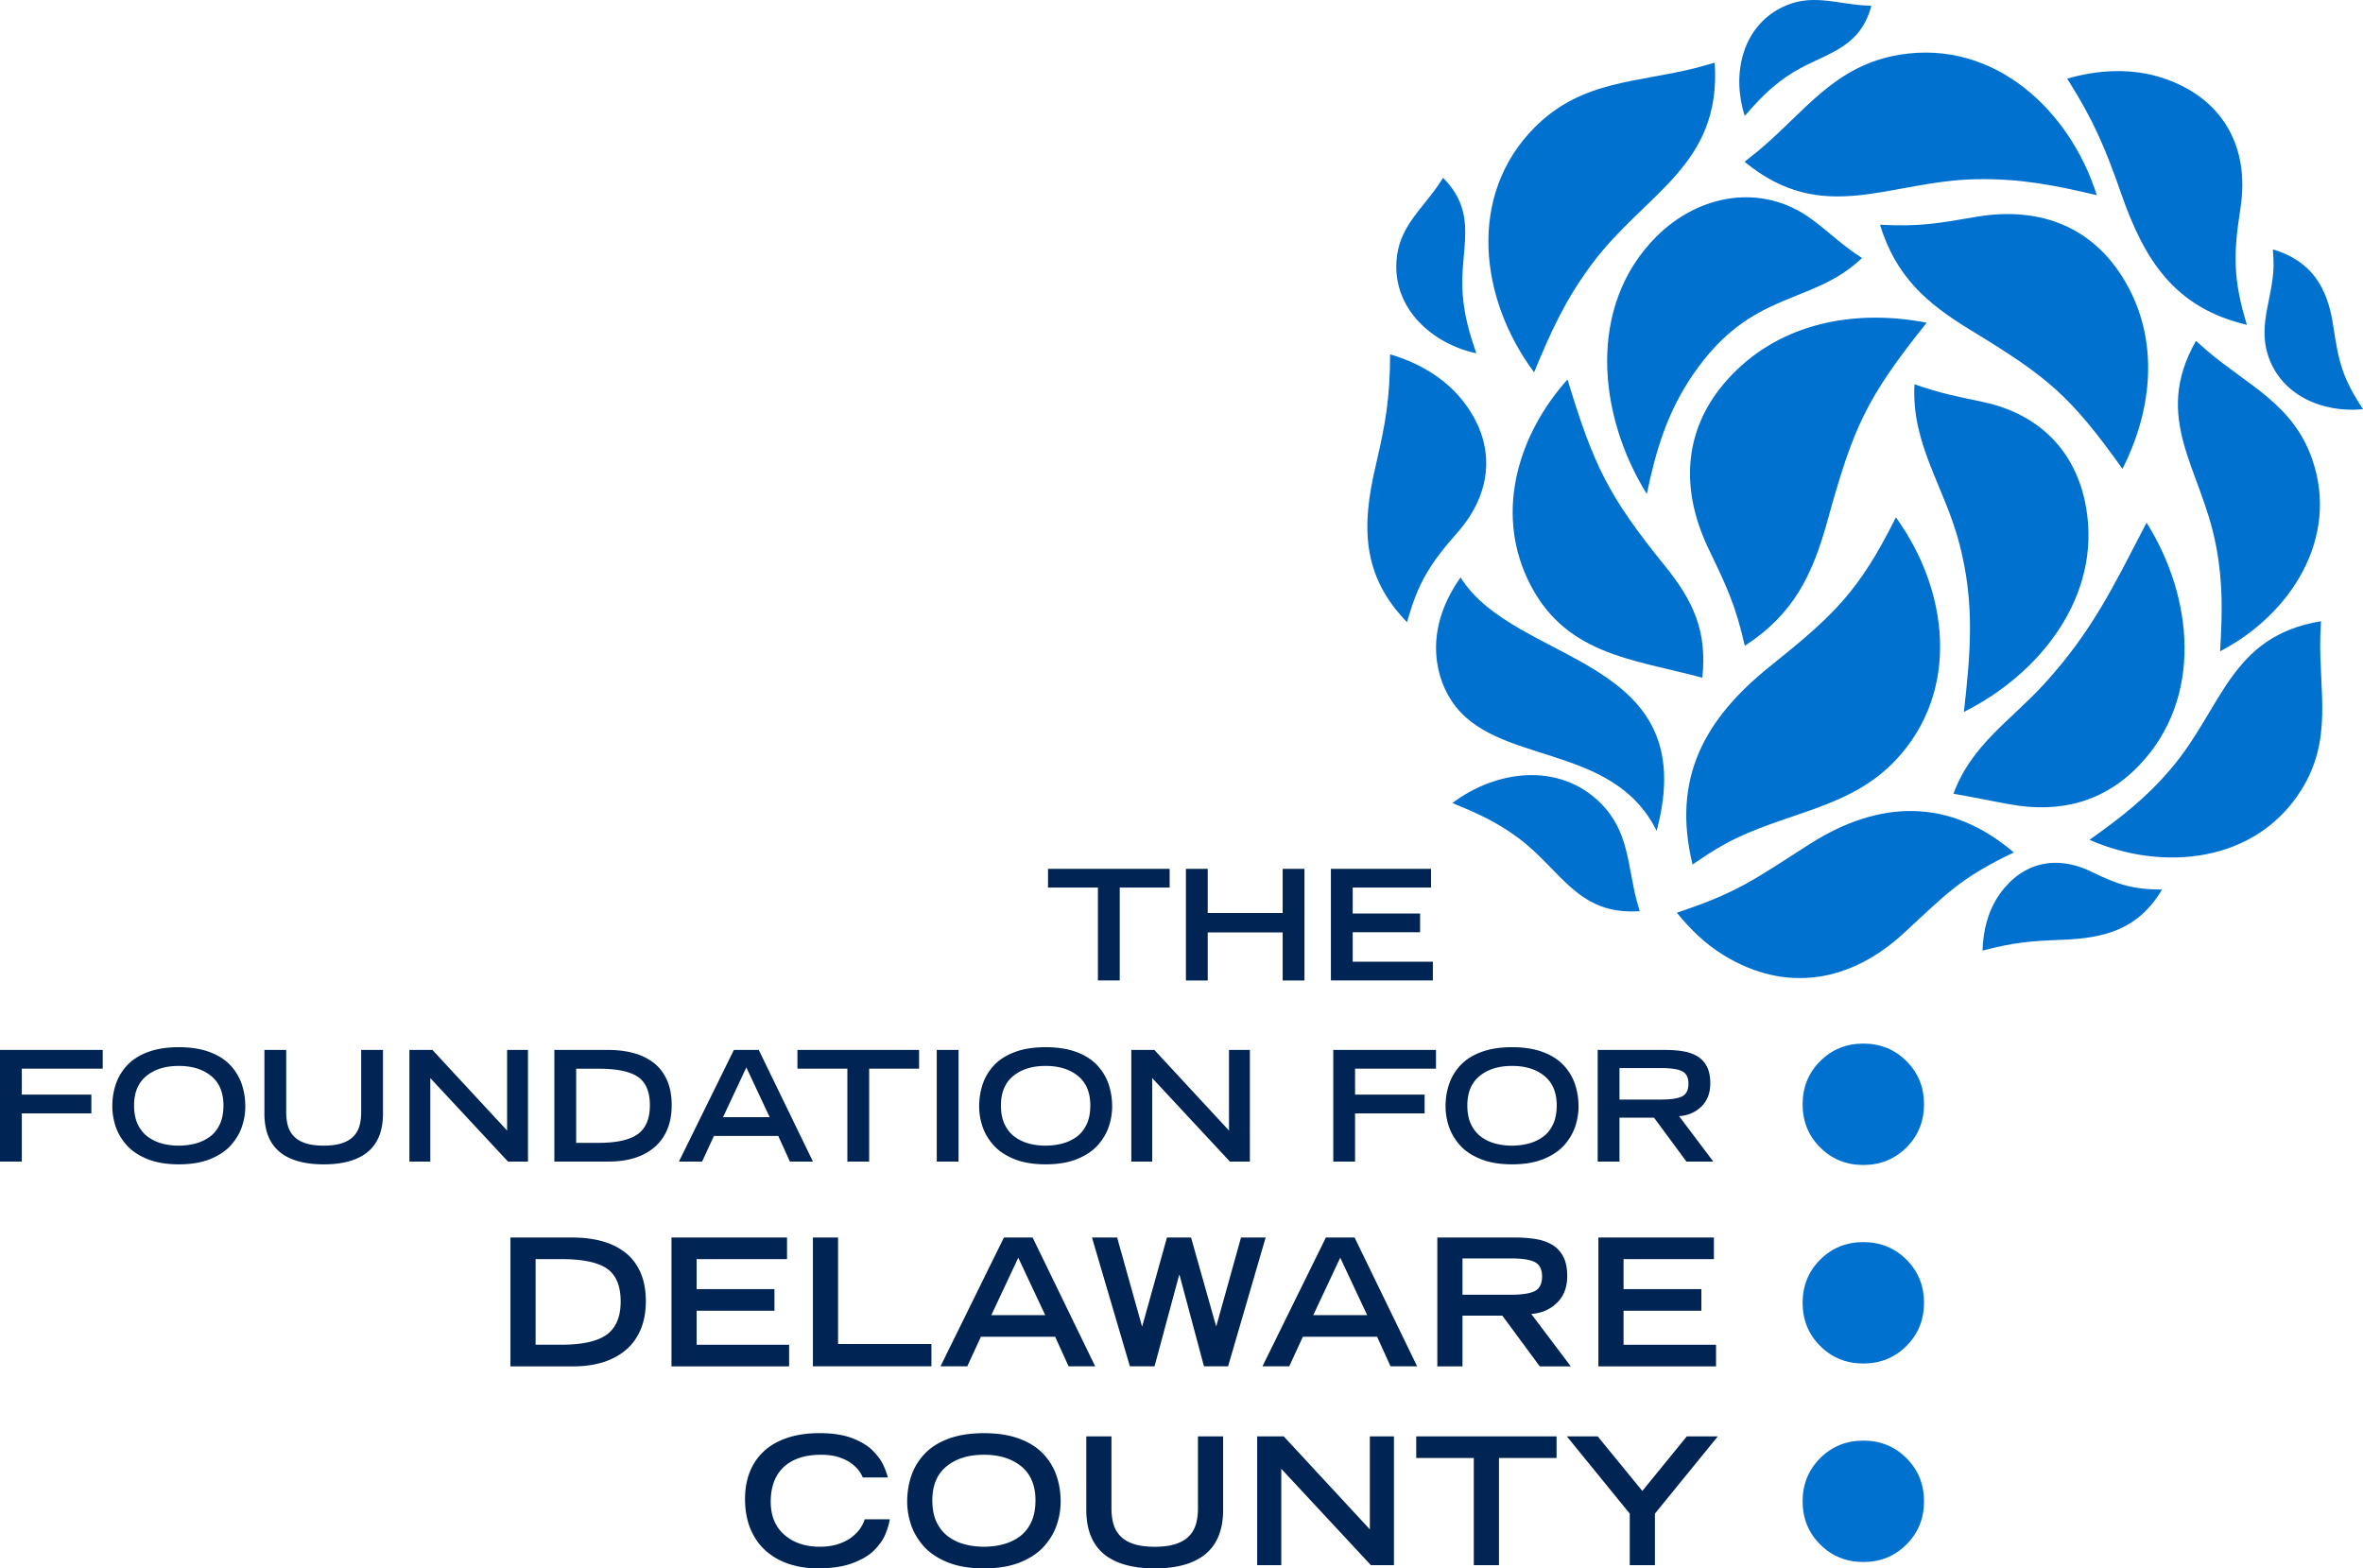
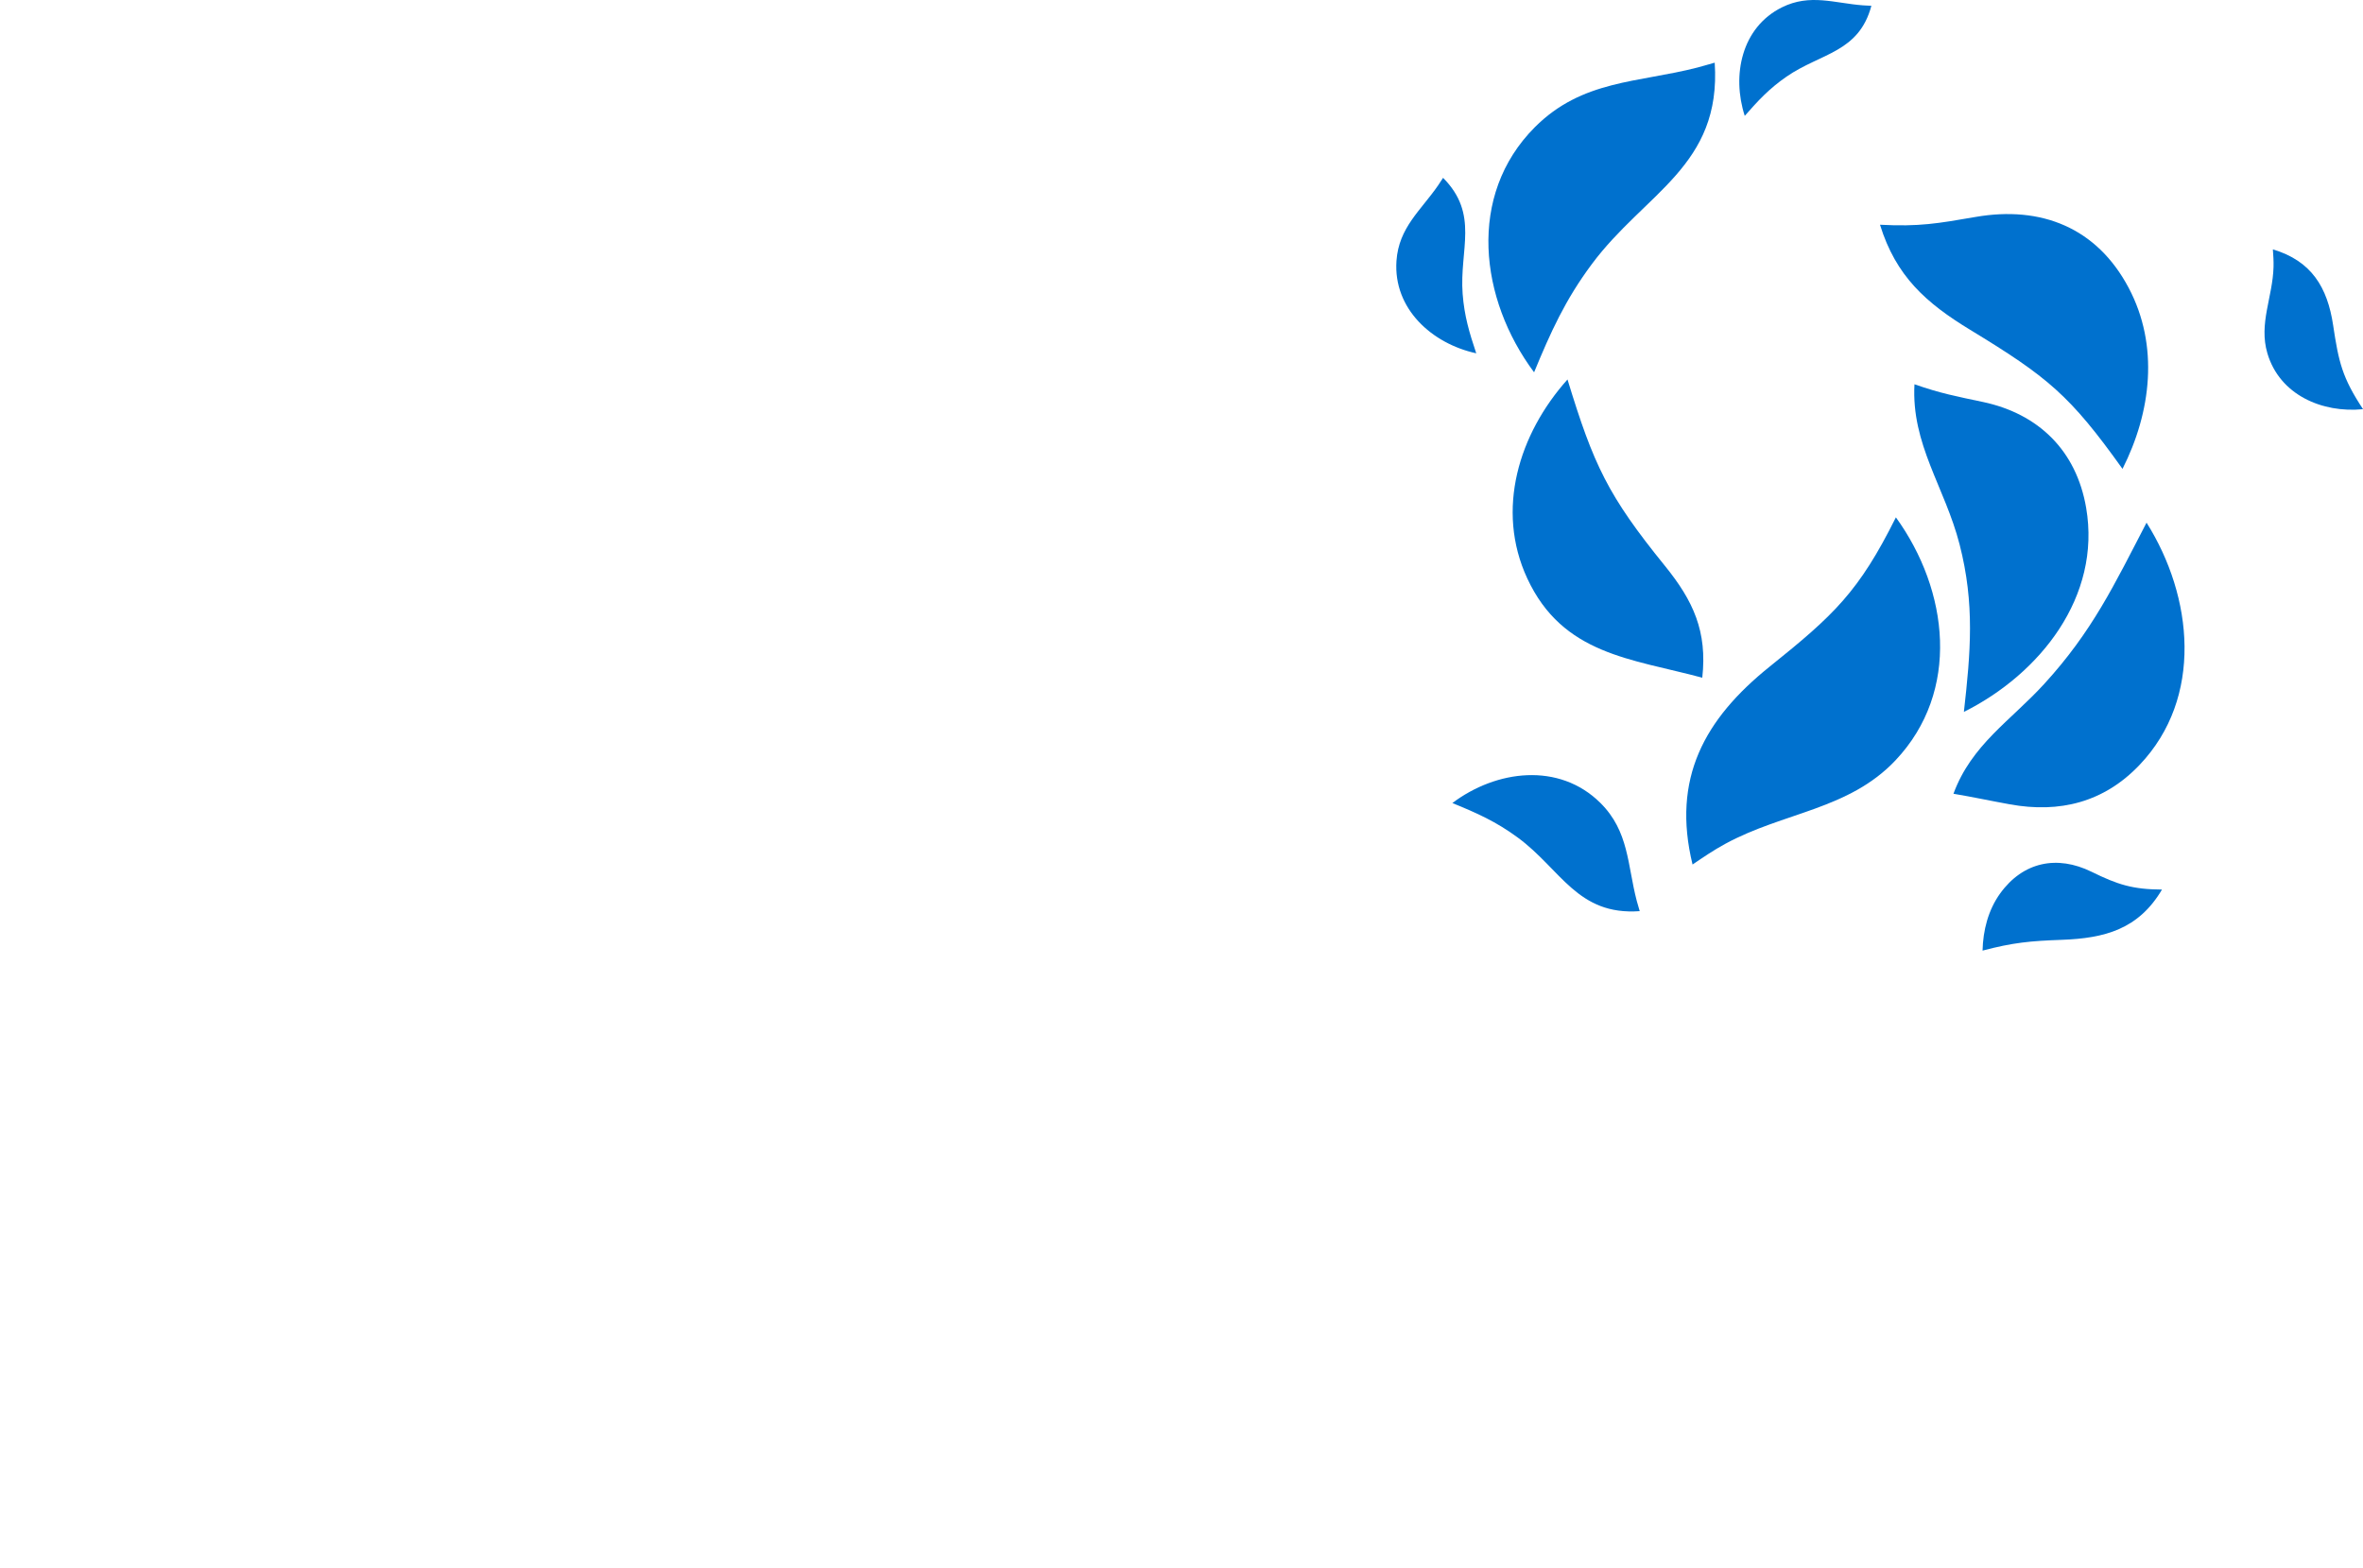
<svg xmlns="http://www.w3.org/2000/svg" version="1.1" id="Layer_1" x="0" y="0" viewBox="0 0 800 531" style="enable-background:new 0 0 800 531" xml:space="preserve">
  <style>.st0{fill-rule:evenodd;clip-rule:evenodd}.st0,.st1{fill:#0071ce}.st2{fill:#002554}</style>
-   <path class="st0" d="M643.18 18.52c-22.12 3.6-32.14 19.37-47.88 32.52-1.57 1.25-3.13 2.49-4.67 3.73 26.73 22.02 48.92 6.38 78.7 5.9 14.87-.24 26.32 2.06 40.55 5.41-9.2-28.99-34.88-52.75-66.7-47.56zM470.63 119.96c-.09 15.13-1.51 23.27-4.93 37.91-4.75 20.29-4.71 36.98 10.66 52.79 3.78-13.61 7.85-19.88 17.1-30.4 12.11-13.77 13.22-30.42 1.43-44.99-6.17-7.61-14.93-12.56-24.26-15.31zM782.81 155.52c-6.46-18.63-21.64-24.95-35.42-36.62-1.32-1.18-2.63-2.34-3.94-3.49-15.06 26.49 1.84 43.38 6.75 69.12 2.45 12.86 2.18 23.13 1.42 35.98 23.76-12.34 40.49-38.19 31.19-64.99zM590.71 218.65c16.46-10.68 22.87-23.89 27.92-42.12 8.84-31.93 13.04-41.5 33.65-67.27-22.79-4.43-46.9-.63-64.13 15.83-18.04 17.23-20.15 38.95-9.71 60.72 6.11 12.75 9.09 18.88 12.27 32.84zM612.91 285.63c-18.54 11.75-23.87 16.31-45.21 23.38 4.59 5.7 9.71 10.63 15.93 14.44 21.13 12.93 42.96 8.96 60.68-7.31 14.77-13.56 18.88-18.61 37.47-27.53-21.84-18.58-45.51-17.79-68.87-2.98z" />
  <g>
-     <path class="st0" d="M494.49 195.51c-11.7 16.36-9.42 32.02-3.12 41.68 14.59 22.36 54.38 13.65 69.49 44.1 15.96-59.63-47.58-55.78-66.37-85.78zM785.53 215.7c.09-1.8.17-3.59.24-5.37-30.75 5.04-33.32 29.33-50.65 49.78-8.65 10.21-17 16.59-27.71 24.24 25.08 10.97 56.39 7.67 71.74-16.95 10.68-17.11 5.95-33.24 6.38-51.7zM760.69 109.98c-4.68-15.34-4.62-23.83-2.17-39.54 3.2-20.57-5.9-37.19-26.08-43.95-10.56-3.54-21.96-2.93-32.58.13 9.14 14.54 12.76 23.2 18.41 39.31 7.83 22.33 18.05 38.29 42.42 44.05zM560.93 79.95c-23.74 23.56-19.99 60.63-3.4 87.29 3.09-14.86 6.94-27.73 15.68-40.48 19.98-29.13 39.92-22.97 57.18-39.41-7.03-4.5-10.9-8.64-17.2-13.24-16.73-12.23-37.96-8.34-52.26 5.84z" />
-   </g>
+     </g>
  <g>
    <path class="st0" d="M789.89 110.12c-1.92-12.81-7.32-21.8-20.4-25.68.14 2.01.28 3.94.22 5.97-.29 10.23-5.06 19.12-2.08 29.21 4.16 14.08 18.52 20.28 32.38 18.92-7.05-10.72-8.23-15.84-10.12-28.42zM604.83 25.95c11.62-8.03 24.49-8.12 28.73-23.99l-2.83-.15c-9.7-.73-17.92-4.04-27.44.67-13.7 6.78-17.05 23.03-12.6 36.75 4.56-5.23 8.34-9.27 14.14-13.28zM495.18 99.49c-1.14-14.99 5.69-26.87-6.62-39.28-.55.83-1.1 1.67-1.66 2.52-5.88 8.53-13.34 14.3-14.12 25.58-1.13 16.24 12.01 28.04 27.01 31.31-2.35-7-4.04-12.64-4.61-20.13zM541.78 271.81c-14.02-13.85-35.23-11.11-50.08.08 8.28 3.37 14.8 6.28 22.13 11.67 14.67 10.79 20.18 26.44 41.3 24.93-.33-1.16-.66-2.33-1.01-3.51-3.18-12.14-2.6-23.54-12.34-33.17zM677.16 302.49c-4.05 5.61-5.8 12.49-5.96 19.36 10.33-2.73 16.14-3.27 26.75-3.65 14.7-.52 26.07-3.62 34-17.02-9.97-.06-15-1.67-23.87-6.03-11.62-5.71-23.17-3.39-30.92 7.34zM599.15 225.68c-22.15 17.78-33.23 37.93-26.13 67.02 3.64-2.48 7.15-4.87 11.07-7 19.71-10.74 41.82-11.51 57.65-28.29 22.09-23.42 18-57.5.12-82.25-12.54 25.17-20.95 33.06-42.71 50.52zM517.05 195.81c12.03 25.92 35.3 27.18 59.26 33.64 1.73-15.67-3.04-26.02-12.65-37.87-19.35-23.86-24.13-34.13-32.98-63.1-16.45 18.38-24.42 44.07-13.63 67.33z" />
    <path class="st0" d="M706.27 171.92c-3.32-19.35-16.09-31.83-34.97-35.83-8.92-1.89-14.43-2.92-23.15-5.99-1.14 20.34 10.29 34.85 15.27 54.21 5.19 20.18 3.73 36.55 1.46 56.72 25.8-12.89 46.56-39.05 41.39-69.11zM538.88 89.47c17.99-24.22 43.97-33.24 41.64-68.25-1.93.53-3.87 1.08-5.83 1.64-20.13 5.19-39.02 4.13-55.06 20.2-23.07 23.12-18.69 58.3-.26 82.99 5.66-13.71 10.52-24.49 19.51-36.58zM667.03 111.68c26.27 15.98 33.76 22.15 51.55 47.07 9.72-19.23 12.44-41.72 2.1-61.27-10.83-20.47-29.69-27.85-51.77-24.04-12.93 2.23-19.16 3.34-32.43 2.65 5.38 17.41 15.55 26.47 30.55 35.59z" />
    <path class="st0" d="M692.03 231.61c-11.39 12.45-24.59 20.55-30.68 37.13 6.52 1.09 12.65 2.42 19.13 3.59 16.8 3.04 31.81-.67 43.88-13.36 21.65-22.74 18.15-56.94 2.36-82.01-10.87 20.9-18.28 36.72-34.69 54.65z" />
  </g>
  <g>
-     <path class="st1" d="M630.83 353.33c5.77 0 10.64 1.98 14.61 5.94 3.96 3.96 5.94 8.83 5.94 14.61 0 5.78-1.98 10.65-5.94 14.61-3.97 3.96-8.83 5.94-14.61 5.94s-10.65-1.98-14.61-5.94c-3.97-3.96-5.94-8.83-5.94-14.61 0-5.77 1.98-10.64 5.94-14.61 3.97-3.95 8.84-5.94 14.61-5.94zM630.83 420.54c5.77 0 10.64 1.98 14.61 5.94 3.96 3.96 5.94 8.83 5.94 14.61 0 5.78-1.98 10.65-5.94 14.61-3.97 3.96-8.83 5.94-14.61 5.94s-10.65-1.98-14.61-5.94c-3.97-3.96-5.94-8.83-5.94-14.61 0-5.77 1.98-10.64 5.94-14.61 3.97-3.95 8.84-5.94 14.61-5.94zM630.83 487.75c5.77 0 10.64 1.98 14.61 5.94 3.96 3.96 5.94 8.83 5.94 14.61 0 5.78-1.98 10.65-5.94 14.61-3.97 3.96-8.83 5.94-14.61 5.94s-10.65-1.98-14.61-5.94c-3.97-3.96-5.94-8.83-5.94-14.61 0-5.77 1.98-10.64 5.94-14.61 3.97-3.95 8.84-5.94 14.61-5.94z" />
-   </g>
+     </g>
  <g>
-     <path class="st2" d="M371.71 300.5h-16.9v-6.34h41.18v6.34h-16.9v31.45h-7.38V300.5zM401.5 294.16h7.38v14.97h25.37v-14.97h7.38v37.8h-7.38v-16.27h-25.37v16.27h-7.38v-37.8zM450.58 294.16h33.9v6.34h-26.52v8.79h22.82v6.34h-22.82v9.98h27.14v6.34h-34.52v-37.79zM0 355.48h34.78v6.34H7.38v8.79h23.55v6.34H7.38v16.33H0v-37.8zM39.23 367.02c.81-2.39 2.11-4.53 3.9-6.42 1.78-1.89 4.13-3.37 7.05-4.44 2.91-1.07 6.36-1.61 10.35-1.61 3.98 0 7.43.54 10.35 1.61s5.26 2.56 7.05 4.44c1.78 1.89 3.08 4.03 3.9 6.42.81 2.39 1.22 4.94 1.22 7.64 0 2.18-.36 4.39-1.09 6.63s-1.94 4.33-3.64 6.29c-1.7 1.96-4.03 3.55-6.99 4.78-2.96 1.23-6.56 1.85-10.79 1.85-4.23 0-7.82-.62-10.79-1.85-2.96-1.23-5.29-2.82-6.99-4.78-1.7-1.96-2.91-4.06-3.64-6.29-.73-2.24-1.09-4.45-1.09-6.63-.02-2.7.38-5.24 1.2-7.64zm26.8 20.18a14.7 14.7 0 0 0 4.84-2.21c1.46-1.02 2.62-2.43 3.48-4.21.87-1.78 1.3-3.96 1.3-6.52 0-4.37-1.39-7.69-4.16-9.96-2.77-2.27-6.43-3.41-10.97-3.41-4.54 0-8.2 1.14-10.97 3.41-2.77 2.27-4.16 5.59-4.16 9.96 0 2.56.43 4.73 1.3 6.5.87 1.77 2.03 3.17 3.48 4.21 1.46 1.04 3.07 1.79 4.84 2.24 1.77.45 3.6.68 5.51.68 1.9-.02 3.74-.24 5.51-.69zM129.66 377.06c0 5.89-1.8 10.28-5.41 13.15-1.73 1.35-3.82 2.36-6.26 3.02-2.44.66-5.24.99-8.4.99-3.12 0-5.91-.33-8.37-.99-2.46-.66-4.56-1.66-6.29-3.02-3.61-2.88-5.41-7.26-5.41-13.15v-21.58h7.38v21.06c0 1.7.18 3.22.55 4.55a8.463 8.463 0 0 0 1.95 3.54c.94 1.02 2.24 1.82 3.9 2.39 1.66.57 3.76.86 6.29.86 2.53 0 4.63-.29 6.29-.86 1.66-.57 2.96-1.37 3.9-2.39s1.59-2.2 1.95-3.54c.36-1.33.55-2.85.55-4.55v-21.06h7.38v21.58zM138.61 355.48h7.8l25.27 27.29v-27.29h7.07v37.8h-6.76L145.68 365v28.28h-7.07v-37.8zM187.68 355.48h18.2c3.12 0 5.97.35 8.55 1.04 2.58.69 4.84 1.78 6.78 3.25 1.94 1.47 3.46 3.41 4.55 5.82 1.09 2.41 1.64 5.26 1.64 8.55 0 3.15-.51 5.94-1.53 8.34-1.02 2.41-2.48 4.41-4.37 6-1.89 1.59-4.13 2.79-6.71 3.59-2.58.8-5.45 1.2-8.6 1.2h-18.51v-37.79zm14.87 31.46c6.24 0 10.71-1 13.41-2.99 2.7-1.99 4.06-5.23 4.06-9.7 0-4.58-1.34-7.79-4.03-9.64-2.69-1.85-7.17-2.78-13.44-2.78h-7.49v25.11h7.49zM248.46 355.48h8.42l18.35 37.8h-7.8l-3.95-8.68H241.7l-4 8.68h-7.85l18.61-37.8zm12.12 22.77-7.9-16.85-7.9 16.85h15.8zM286.88 361.82h-16.9v-6.34h41.18v6.34h-16.9v31.45h-7.38v-31.45zM317.14 355.48h7.38v37.8h-7.38v-37.8zM332.71 367.02c.81-2.39 2.11-4.53 3.9-6.42 1.78-1.89 4.13-3.37 7.05-4.44 2.91-1.07 6.36-1.61 10.35-1.61 3.98 0 7.43.54 10.35 1.61s5.26 2.56 7.04 4.44c1.78 1.89 3.09 4.03 3.9 6.42.81 2.39 1.22 4.94 1.22 7.64 0 2.18-.36 4.39-1.09 6.63-.73 2.24-1.94 4.33-3.64 6.29-1.7 1.96-4.03 3.55-6.99 4.78-2.96 1.23-6.56 1.85-10.79 1.85-4.23 0-7.83-.62-10.79-1.85-2.96-1.23-5.29-2.82-6.99-4.78-1.7-1.96-2.91-4.06-3.64-6.29-.73-2.24-1.09-4.45-1.09-6.63-.01-2.7.4-5.24 1.21-7.64zm26.8 20.18a14.7 14.7 0 0 0 4.84-2.21c1.46-1.02 2.62-2.43 3.48-4.21.87-1.78 1.3-3.96 1.3-6.52 0-4.37-1.39-7.69-4.16-9.96-2.77-2.27-6.43-3.41-10.97-3.41-4.54 0-8.2 1.14-10.97 3.41-2.77 2.27-4.16 5.59-4.16 9.96 0 2.56.43 4.73 1.3 6.5.87 1.77 2.03 3.17 3.48 4.21 1.46 1.04 3.07 1.79 4.84 2.24 1.77.45 3.6.68 5.51.68 1.91-.02 3.74-.24 5.51-.69zM383.01 355.48h7.8l25.27 27.29v-27.29h7.07v37.8h-6.76L390.08 365v28.28h-7.07v-37.8zM451.38 355.48h34.78v6.34h-27.4v8.79h23.55v6.34h-23.55v16.33h-7.38v-37.8zM490.61 367.02c.81-2.39 2.11-4.53 3.9-6.42 1.78-1.89 4.13-3.37 7.05-4.44 2.91-1.07 6.36-1.61 10.35-1.61 3.98 0 7.43.54 10.35 1.61s5.26 2.56 7.04 4.44c1.78 1.89 3.09 4.03 3.9 6.42.81 2.39 1.22 4.94 1.22 7.64 0 2.18-.36 4.39-1.09 6.63-.73 2.24-1.94 4.33-3.64 6.29-1.7 1.96-4.03 3.55-6.99 4.78-2.96 1.23-6.56 1.85-10.79 1.85-4.23 0-7.83-.62-10.79-1.85-2.96-1.23-5.29-2.82-6.99-4.78-1.7-1.96-2.91-4.06-3.64-6.29-.73-2.24-1.09-4.45-1.09-6.63-.02-2.7.39-5.24 1.21-7.64zm26.8 20.18a14.7 14.7 0 0 0 4.84-2.21c1.46-1.02 2.62-2.43 3.48-4.21.87-1.78 1.3-3.96 1.3-6.52 0-4.37-1.39-7.69-4.16-9.96-2.77-2.27-6.43-3.41-10.97-3.41-4.54 0-8.2 1.14-10.97 3.41-2.77 2.27-4.16 5.59-4.16 9.96 0 2.56.43 4.73 1.3 6.5.87 1.77 2.03 3.17 3.48 4.21 1.46 1.04 3.07 1.79 4.84 2.24 1.77.45 3.6.68 5.51.68 1.9-.02 3.74-.24 5.51-.69zM540.91 355.48h22.72c2.43 0 4.56.16 6.39.49 1.84.33 3.42.91 4.76 1.74 1.33.83 2.37 1.98 3.12 3.46.74 1.47 1.12 3.34 1.12 5.59 0 3.33-1.02 5.97-3.07 7.93s-4.54 3.02-7.49 3.2l11.59 15.39h-9.1l-10.97-14.87h-11.7v14.87h-7.38v-37.8zm21.62 16.79c3.26 0 5.59-.36 6.99-1.09 1.4-.73 2.11-2.15 2.11-4.26 0-2.08-.7-3.48-2.11-4.21-1.4-.73-3.74-1.09-6.99-1.09h-14.25v10.66h14.25zM172.81 418.99h21c3.6 0 6.89.4 9.87 1.2 2.98.8 5.59 2.05 7.83 3.75 2.24 1.7 3.99 3.94 5.25 6.72 1.26 2.78 1.89 6.07 1.89 9.87 0 3.64-.59 6.85-1.77 9.63-1.18 2.78-2.86 5.09-5.04 6.93-2.18 1.84-4.76 3.22-7.74 4.14-2.98.92-6.29 1.38-9.93 1.38h-21.36v-43.62zm17.16 36.29c7.2 0 12.36-1.15 15.48-3.45 3.12-2.3 4.68-6.03 4.68-11.19 0-5.28-1.55-8.99-4.65-11.13-3.1-2.14-8.27-3.21-15.51-3.21h-8.64v28.97h8.64zM227.34 418.99h39.11v7.32h-30.6v10.14h26.34v7.32h-26.34v11.52h31.31v7.32h-39.83v-43.62zM275.21 418.99h8.52v36.05h31.61v7.56h-40.13v-43.61zM339.88 418.99h9.72l21.18 43.61h-9l-4.56-10.02h-25.13l-4.62 10.02h-9.06l21.47-43.61zm13.98 26.27-9.12-19.44-9.12 19.44h18.24zM369.69 418.99h8.52l8.4 29.99h.12l8.34-29.99h8.16l8.46 29.93h.12l8.34-29.93h8.34l-12.72 43.61h-8.16l-8.28-30.95h-.12l-8.34 30.95h-8.34l-12.84-43.61zM448.88 418.99h9.72l21.18 43.61h-9l-4.56-10.02h-25.13l-4.62 10.02h-9.06l21.47-43.61zm13.98 26.27-9.12-19.44-9.12 19.44h18.24zM486.61 418.99h26.22c2.8 0 5.26.19 7.38.57 2.12.38 3.95 1.05 5.49 2.01 1.54.96 2.74 2.29 3.6 3.99.86 1.7 1.29 3.85 1.29 6.45 0 3.84-1.18 6.89-3.54 9.15-2.36 2.26-5.24 3.49-8.64 3.69l13.38 17.76h-10.5l-12.66-17.16h-13.5v17.16h-8.52v-43.62zm24.96 19.37c3.76 0 6.45-.42 8.07-1.26s2.43-2.48 2.43-4.92c0-2.4-.81-4.02-2.43-4.86s-4.31-1.26-8.07-1.26h-16.44v12.3h16.44zM541.14 418.99h39.11v7.32h-30.59v10.14H576v7.32h-26.34v11.52h31.31v7.32h-39.83v-43.62zM301.25 514.38c-.28 1.64-.79 3.35-1.53 5.13-.74 1.78-1.98 3.55-3.72 5.31-1.74 1.76-4.19 3.23-7.35 4.41-3.16 1.18-7.08 1.77-11.76 1.77-3.48 0-6.72-.49-9.72-1.47-3-.98-5.62-2.46-7.86-4.44-2.24-1.98-3.98-4.45-5.22-7.41-1.24-2.96-1.86-6.38-1.86-10.26 0-3.24.52-6.21 1.56-8.91s2.6-5.04 4.68-7.02c2.08-1.98 4.72-3.52 7.92-4.62s6.92-1.65 11.16-1.65c4.4 0 8.09.58 11.07 1.74 2.98 1.16 5.28 2.57 6.9 4.23 1.62 1.66 2.77 3.22 3.45 4.68.68 1.46 1.2 2.83 1.56 4.11l.06.24h-8.52c-.16-.52-.52-1.19-1.08-2.01-.56-.82-1.39-1.67-2.49-2.55-1.1-.88-2.53-1.62-4.29-2.22-1.76-.6-3.82-.9-6.18-.9-2.96 0-5.52.39-7.68 1.17s-3.94 1.88-5.34 3.3a13.11 13.11 0 0 0-3.09 5.01c-.66 1.92-.99 4.04-.99 6.36 0 4.84 1.55 8.6 4.65 11.28 3.1 2.68 7.09 4.02 11.97 4.02 2.36 0 4.46-.31 6.3-.93 1.84-.62 3.37-1.41 4.59-2.37 1.22-.96 2.18-1.97 2.88-3.03.7-1.06 1.17-2.05 1.41-2.97h8.52zM308.54 499.63c.94-2.76 2.44-5.23 4.5-7.41 2.06-2.18 4.77-3.89 8.13-5.13 3.36-1.24 7.34-1.86 11.94-1.86s8.58.62 11.94 1.86c3.36 1.24 6.07 2.95 8.13 5.13 2.06 2.18 3.56 4.65 4.5 7.41s1.41 5.7 1.41 8.82c0 2.52-.42 5.07-1.26 7.65-.84 2.58-2.24 5-4.2 7.26s-4.65 4.1-8.07 5.52-7.57 2.13-12.45 2.13c-4.88 0-9.03-.71-12.45-2.13s-6.11-3.26-8.07-5.52-3.36-4.68-4.2-7.26c-.84-2.58-1.26-5.13-1.26-7.65 0-3.12.47-6.06 1.41-8.82zm30.92 23.27c2.04-.52 3.9-1.37 5.58-2.55 1.68-1.18 3.02-2.8 4.02-4.86 1-2.06 1.5-4.57 1.5-7.53 0-5.04-1.6-8.87-4.8-11.49-3.2-2.62-7.42-3.93-12.66-3.93s-9.46 1.31-12.66 3.93c-3.2 2.62-4.8 6.45-4.8 11.49 0 2.96.5 5.46 1.5 7.5s2.34 3.66 4.02 4.86a16.54 16.54 0 0 0 5.58 2.58c2.04.52 4.16.78 6.36.78s4.32-.26 6.36-.78zM414.09 511.21c0 6.8-2.08 11.86-6.24 15.18-2 1.56-4.41 2.72-7.23 3.48-2.82.76-6.05 1.14-9.69 1.14-3.6 0-6.82-.38-9.66-1.14-2.84-.76-5.26-1.92-7.26-3.48-4.16-3.32-6.24-8.38-6.24-15.18v-24.9h8.52v24.3c0 1.96.21 3.71.63 5.25.42 1.54 1.17 2.9 2.25 4.08 1.08 1.18 2.58 2.1 4.5 2.76 1.92.66 4.34.99 7.26.99s5.34-.33 7.26-.99c1.92-.66 3.42-1.58 4.5-2.76a9.766 9.766 0 0 0 2.25-4.08c.42-1.54.63-3.29.63-5.25v-24.3h8.52v24.9zM425.61 486.31h9l29.16 31.49v-31.49h8.16v43.61h-7.8l-30.35-32.63v32.63h-8.16v-43.61zM498.97 493.63h-19.5v-7.32h47.51v7.32h-19.5v36.29h-8.52v-36.29zM551.76 512.47l-21.3-26.16h10.44l15.12 18.48 15.06-18.48h10.5l-21.3 26.16v17.46h-8.52v-17.46z" />
-   </g>
+     </g>
</svg>